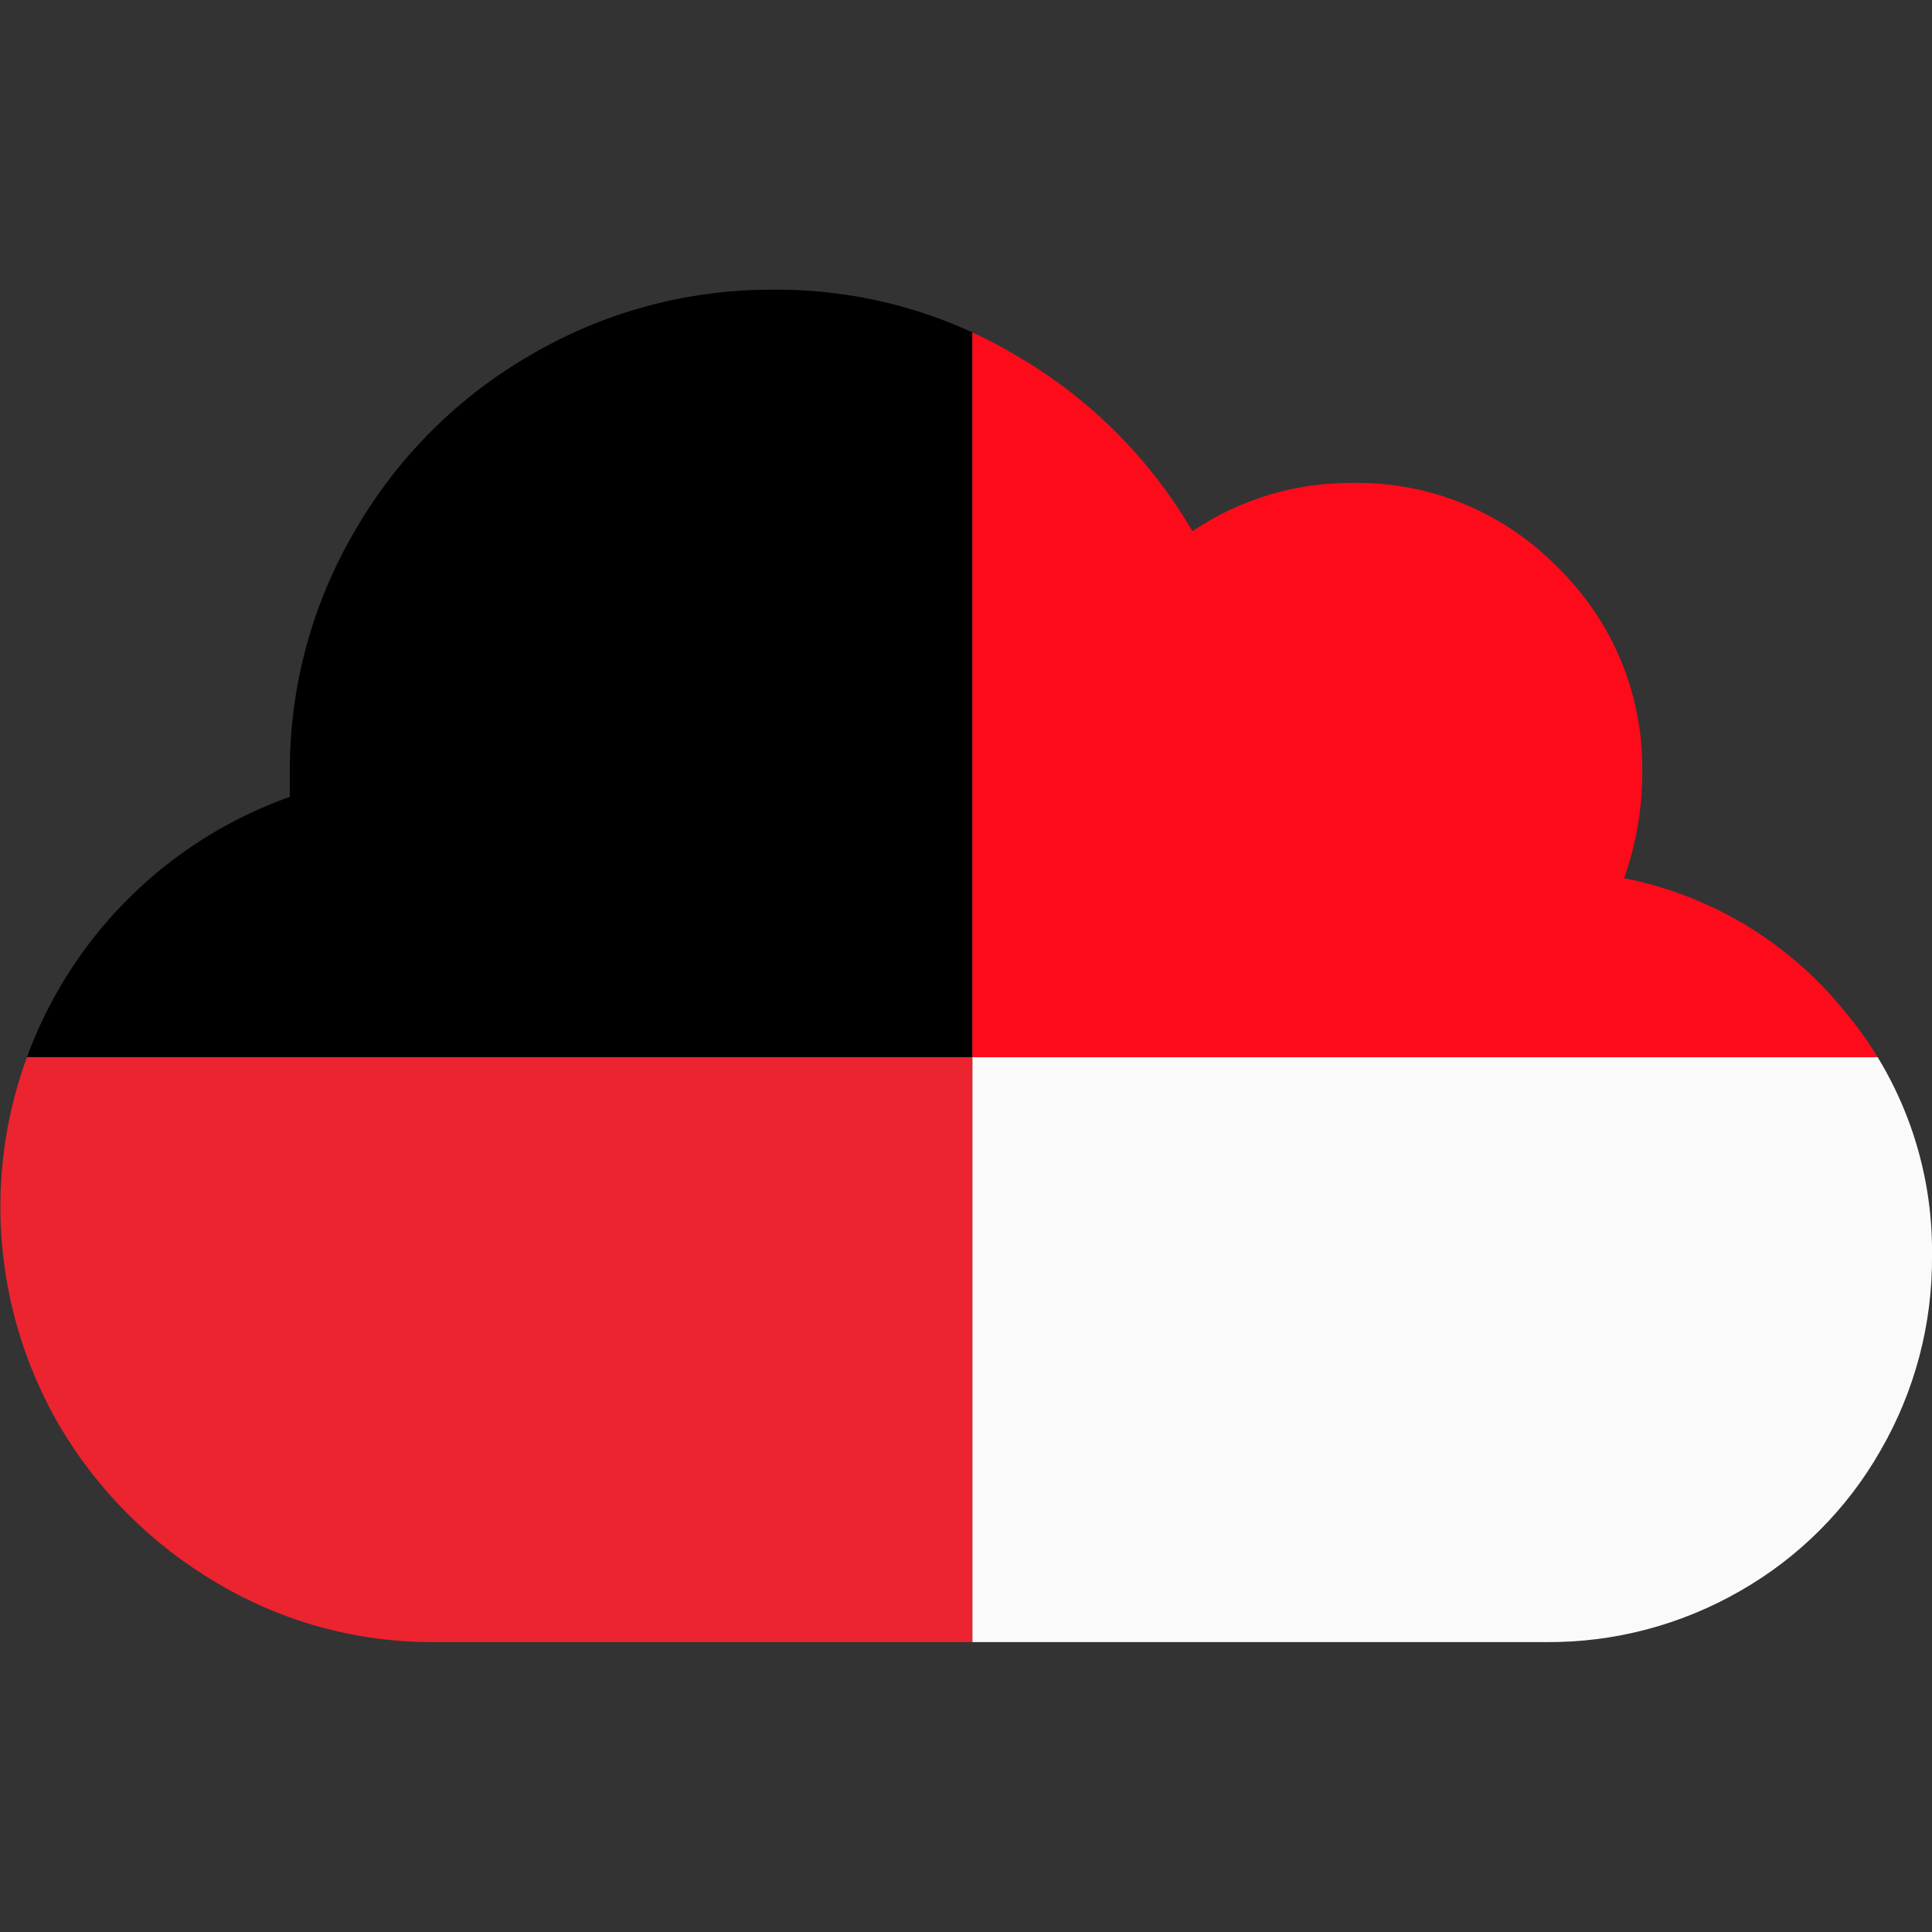
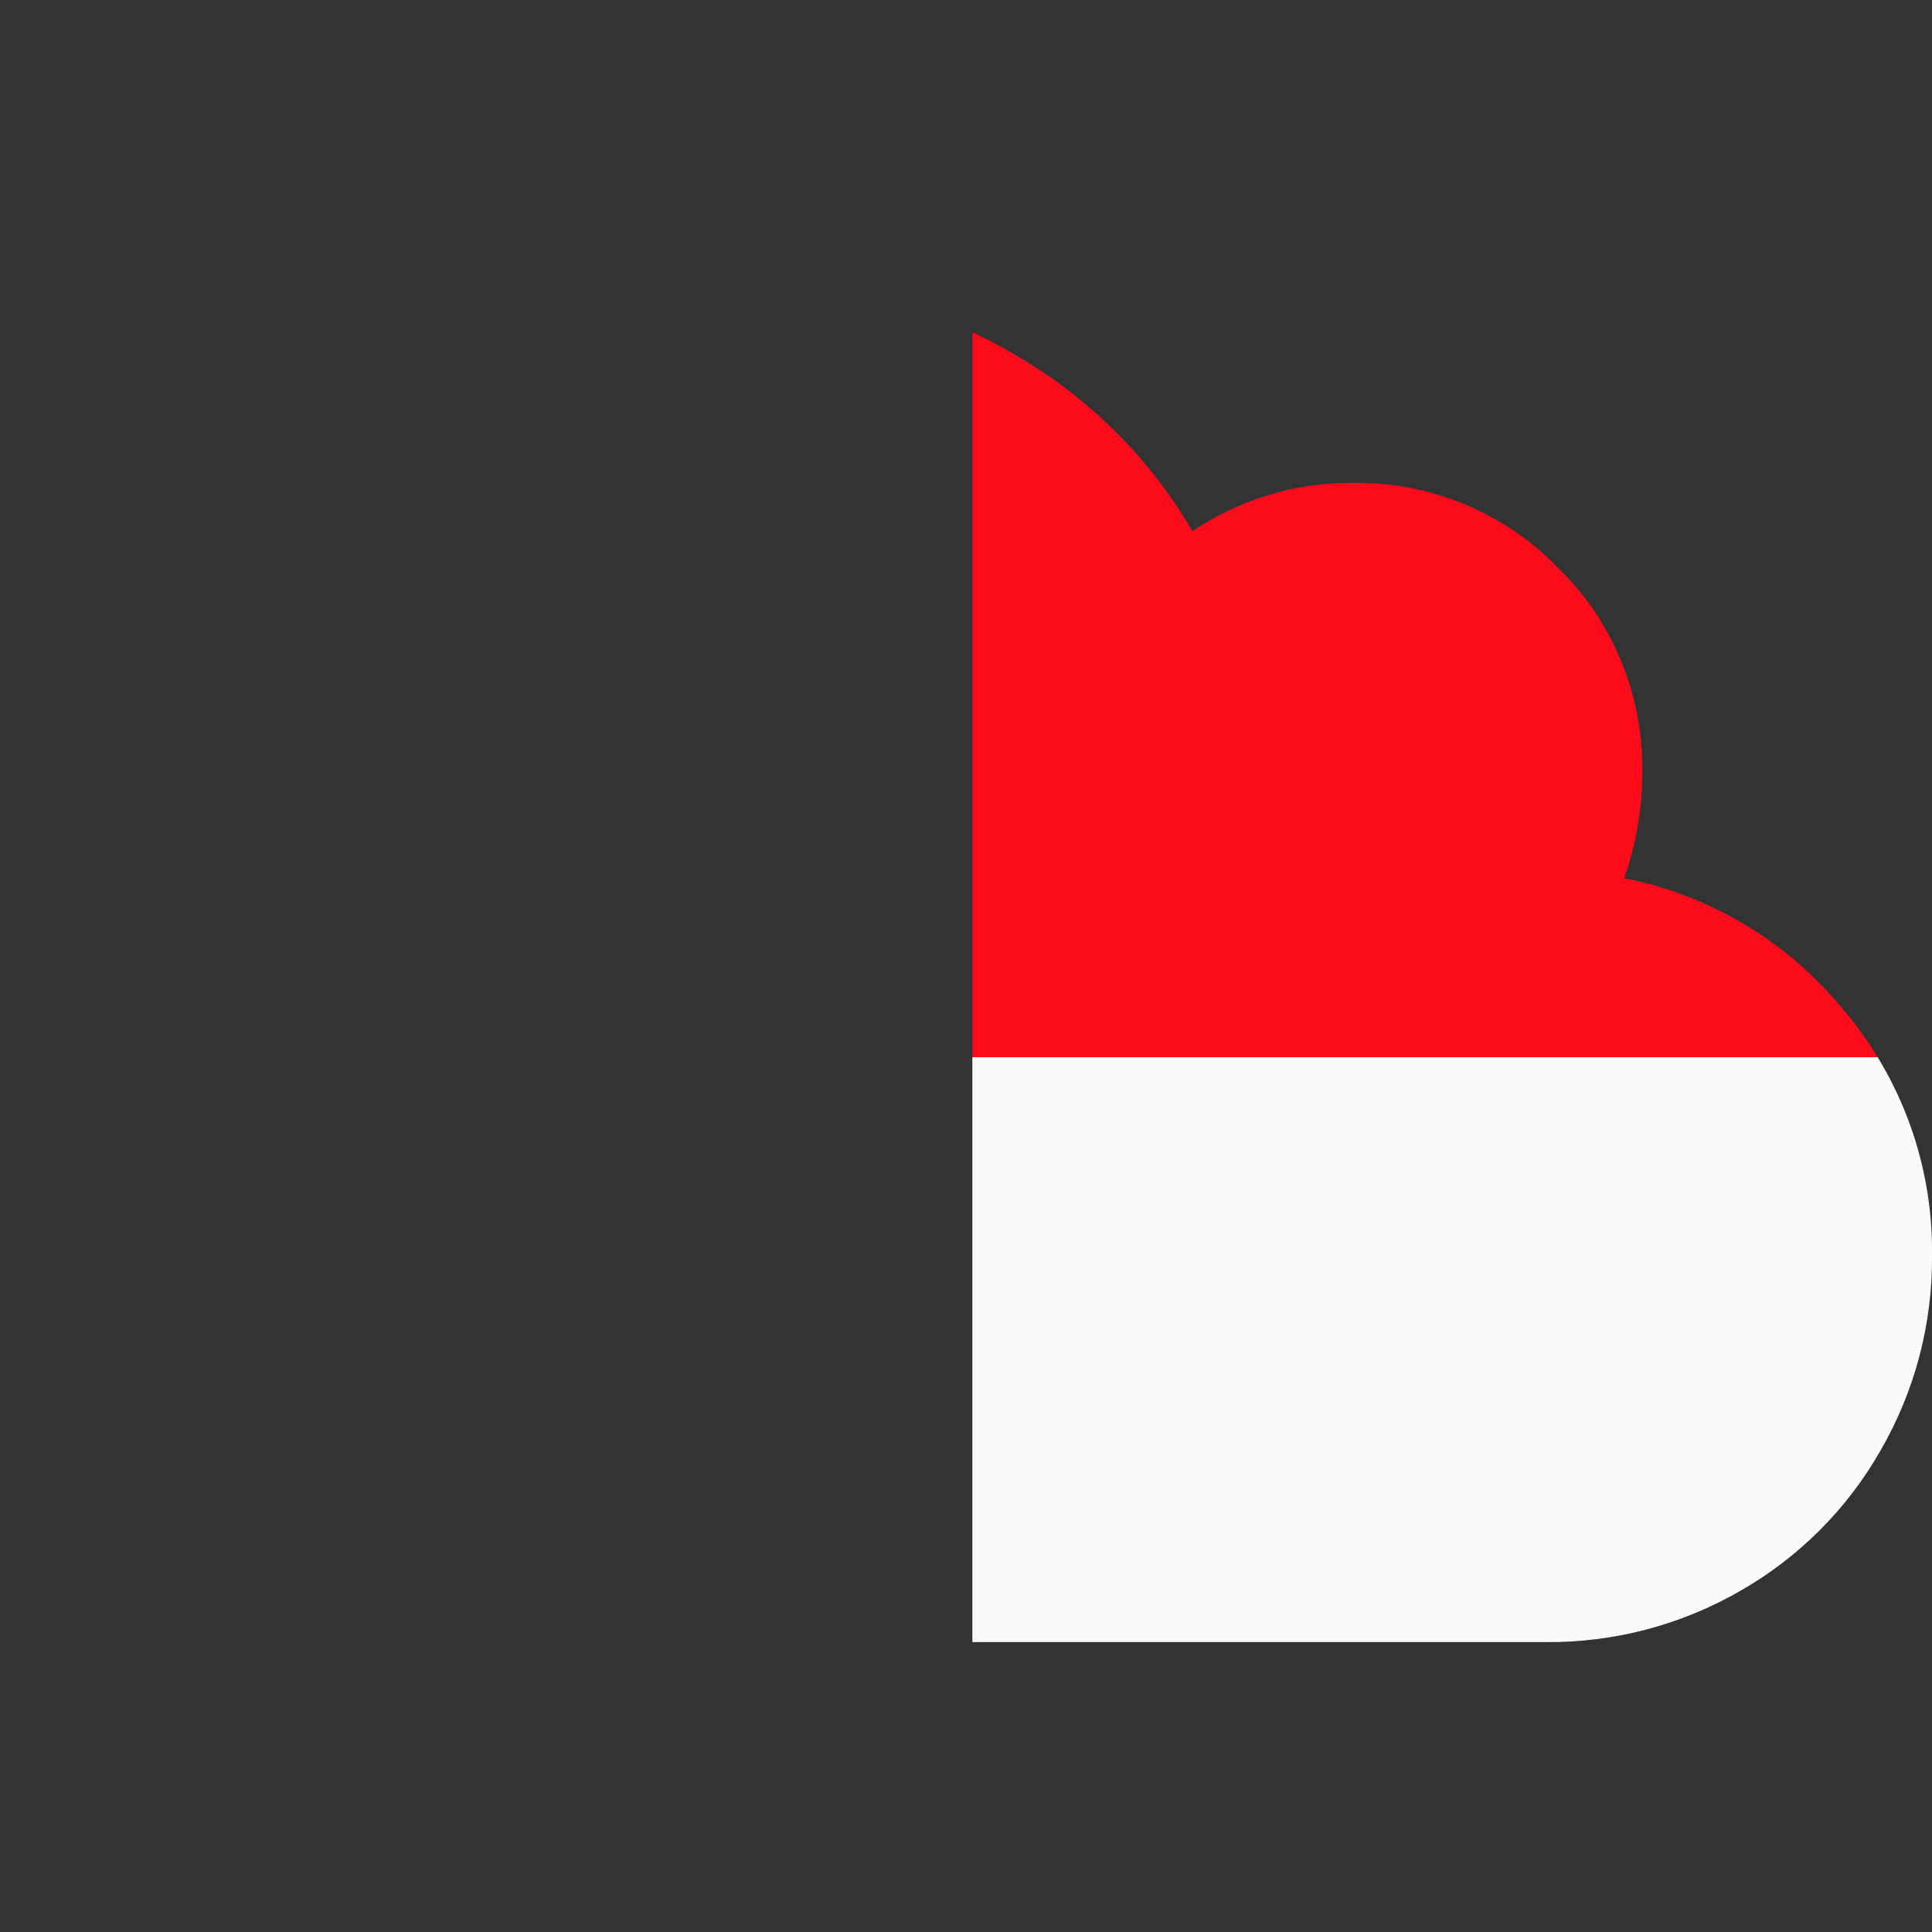
<svg xmlns="http://www.w3.org/2000/svg" width="80" height="80" viewBox="0 0 80 80">
  <rect x="0" y="0" width="80" height="80" fill="#333333" stroke="none" />
  <defs>
    <clipPath id="clip-path">
      <rect id="Rectangle_788" data-name="Rectangle 788" width="80" height="80" transform="translate(424 1605)" fill="#fff" />
    </clipPath>
    <clipPath id="clip-path-2">
      <path id="Path_58" data-name="Path 58" d="M67.248,24.368a15.608,15.608,0,0,1,9.125,5.5A15.416,15.416,0,0,1,80,39.993a15.864,15.864,0,0,1-2.126,8.062,15.549,15.549,0,0,1-5.812,5.823A15.864,15.864,0,0,1,64,56H18a17.363,17.363,0,0,1-9-2.439A18.344,18.344,0,0,1,2.437,47,18.017,18.017,0,0,1,12,21V20a19.552,19.552,0,0,1,2.685-10A19.858,19.858,0,0,1,22,2.685,19.671,19.671,0,0,1,32.062,0,19.332,19.332,0,0,1,42.123,2.75,20.16,20.16,0,0,1,49.374,10,11.691,11.691,0,0,1,56,8a11.572,11.572,0,0,1,8.5,3.5A11.572,11.572,0,0,1,68,20a13.046,13.046,0,0,1-.751,4.372Z" transform="translate(0.001 0.002)" />
    </clipPath>
  </defs>
  <g id="ic-s2-Cloud-Migrations" transform="translate(-424 -1605)" clip-path="url(#clip-path)">
    <g id="ic-red-key-Cloud-r1" transform="translate(424 1605.001)">
      <g id="Group_2034" data-name="Group 2034" transform="translate(0 11.993)" clip-path="url(#clip-path-2)">
        <g id="Group_2033" data-name="Group 2033">
-           <path id="Path_54" data-name="Path 54" d="M-.89-40.14H39.564V.3H-.89Z" transform="translate(0.698 31.484)" fill-rule="evenodd" />
          <path id="Path_55" data-name="Path 55" d="M186.69,147.36h40.454V187.8H186.69Z" transform="translate(-146.427 -115.579)" fill="#fafafa" fill-rule="evenodd" />
-           <path id="Path_56" data-name="Path 56" d="M-.89,147.36H39.564V187.8H-.89Z" transform="translate(0.698 -115.579)" fill="#eb242f" fill-rule="evenodd" />
          <path id="Path_57" data-name="Path 57" d="M186.69-40.14h40.454V.3H186.69Z" transform="translate(-146.427 31.484)" fill="#fd0b1b" fill-rule="evenodd" />
        </g>
      </g>
-       <path id="Path_59" data-name="Path 59" d="M0,0H80V80H0Z" fill="none" />
    </g>
  </g>
</svg>